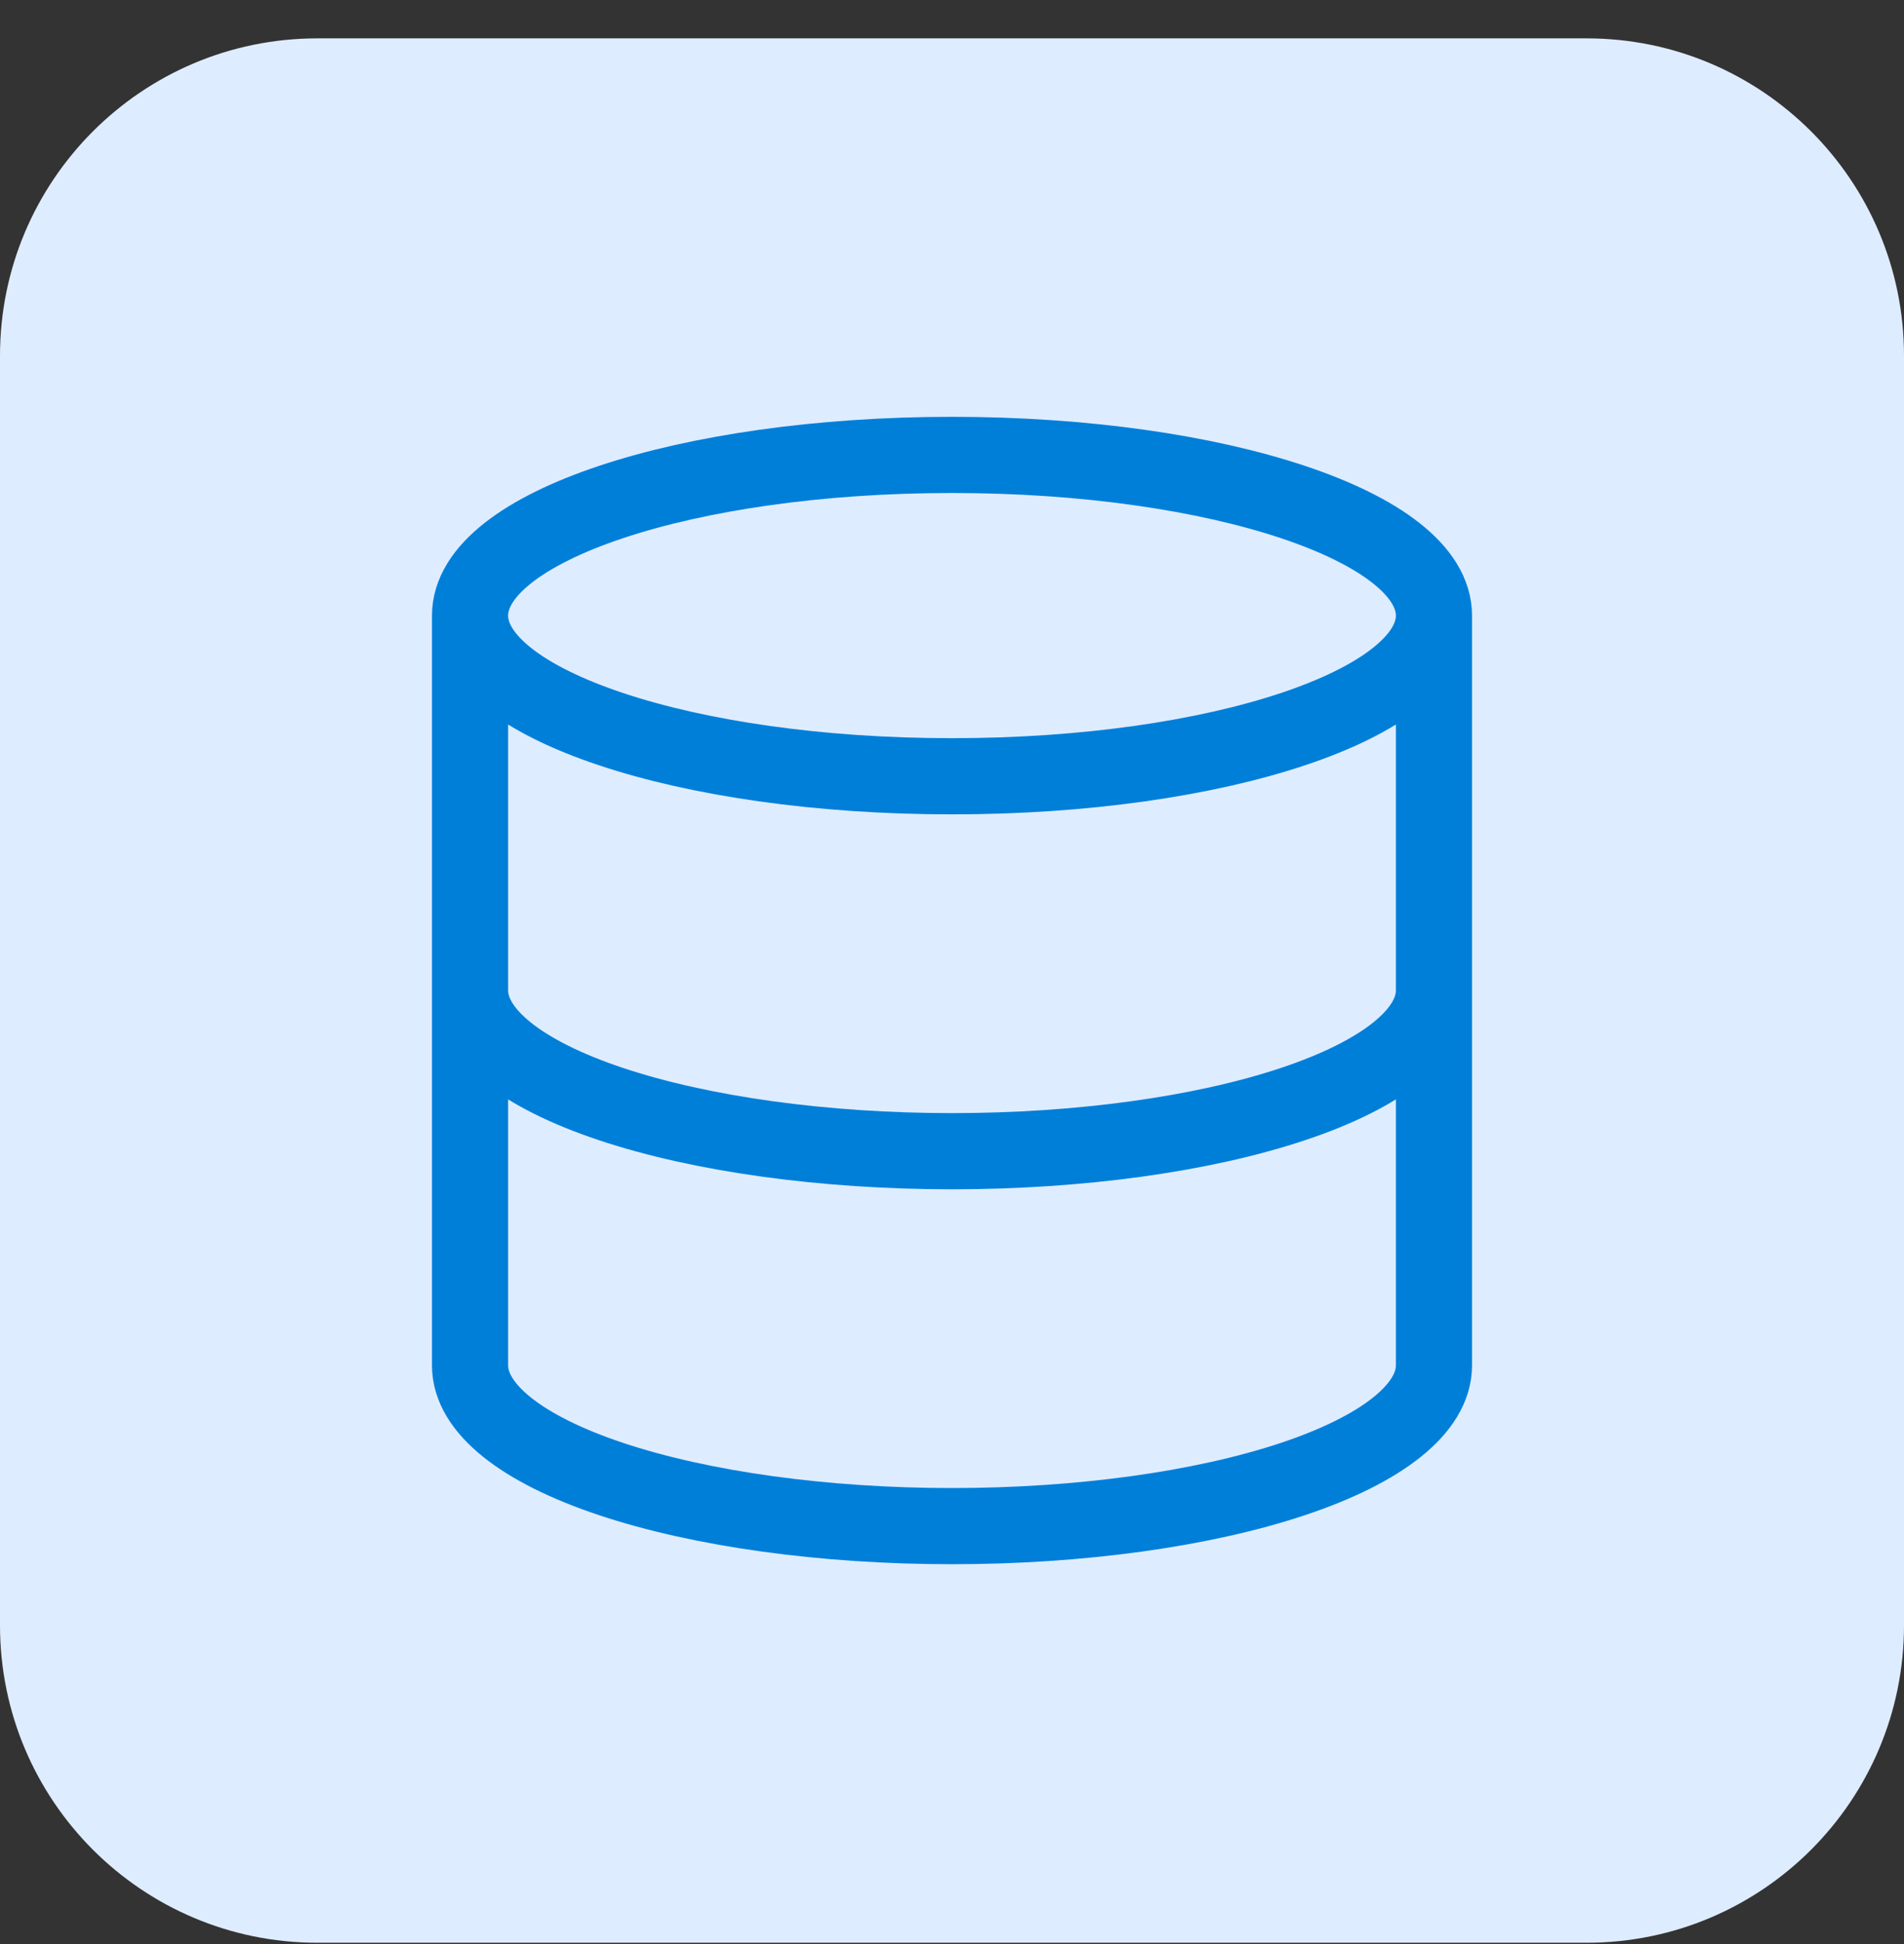
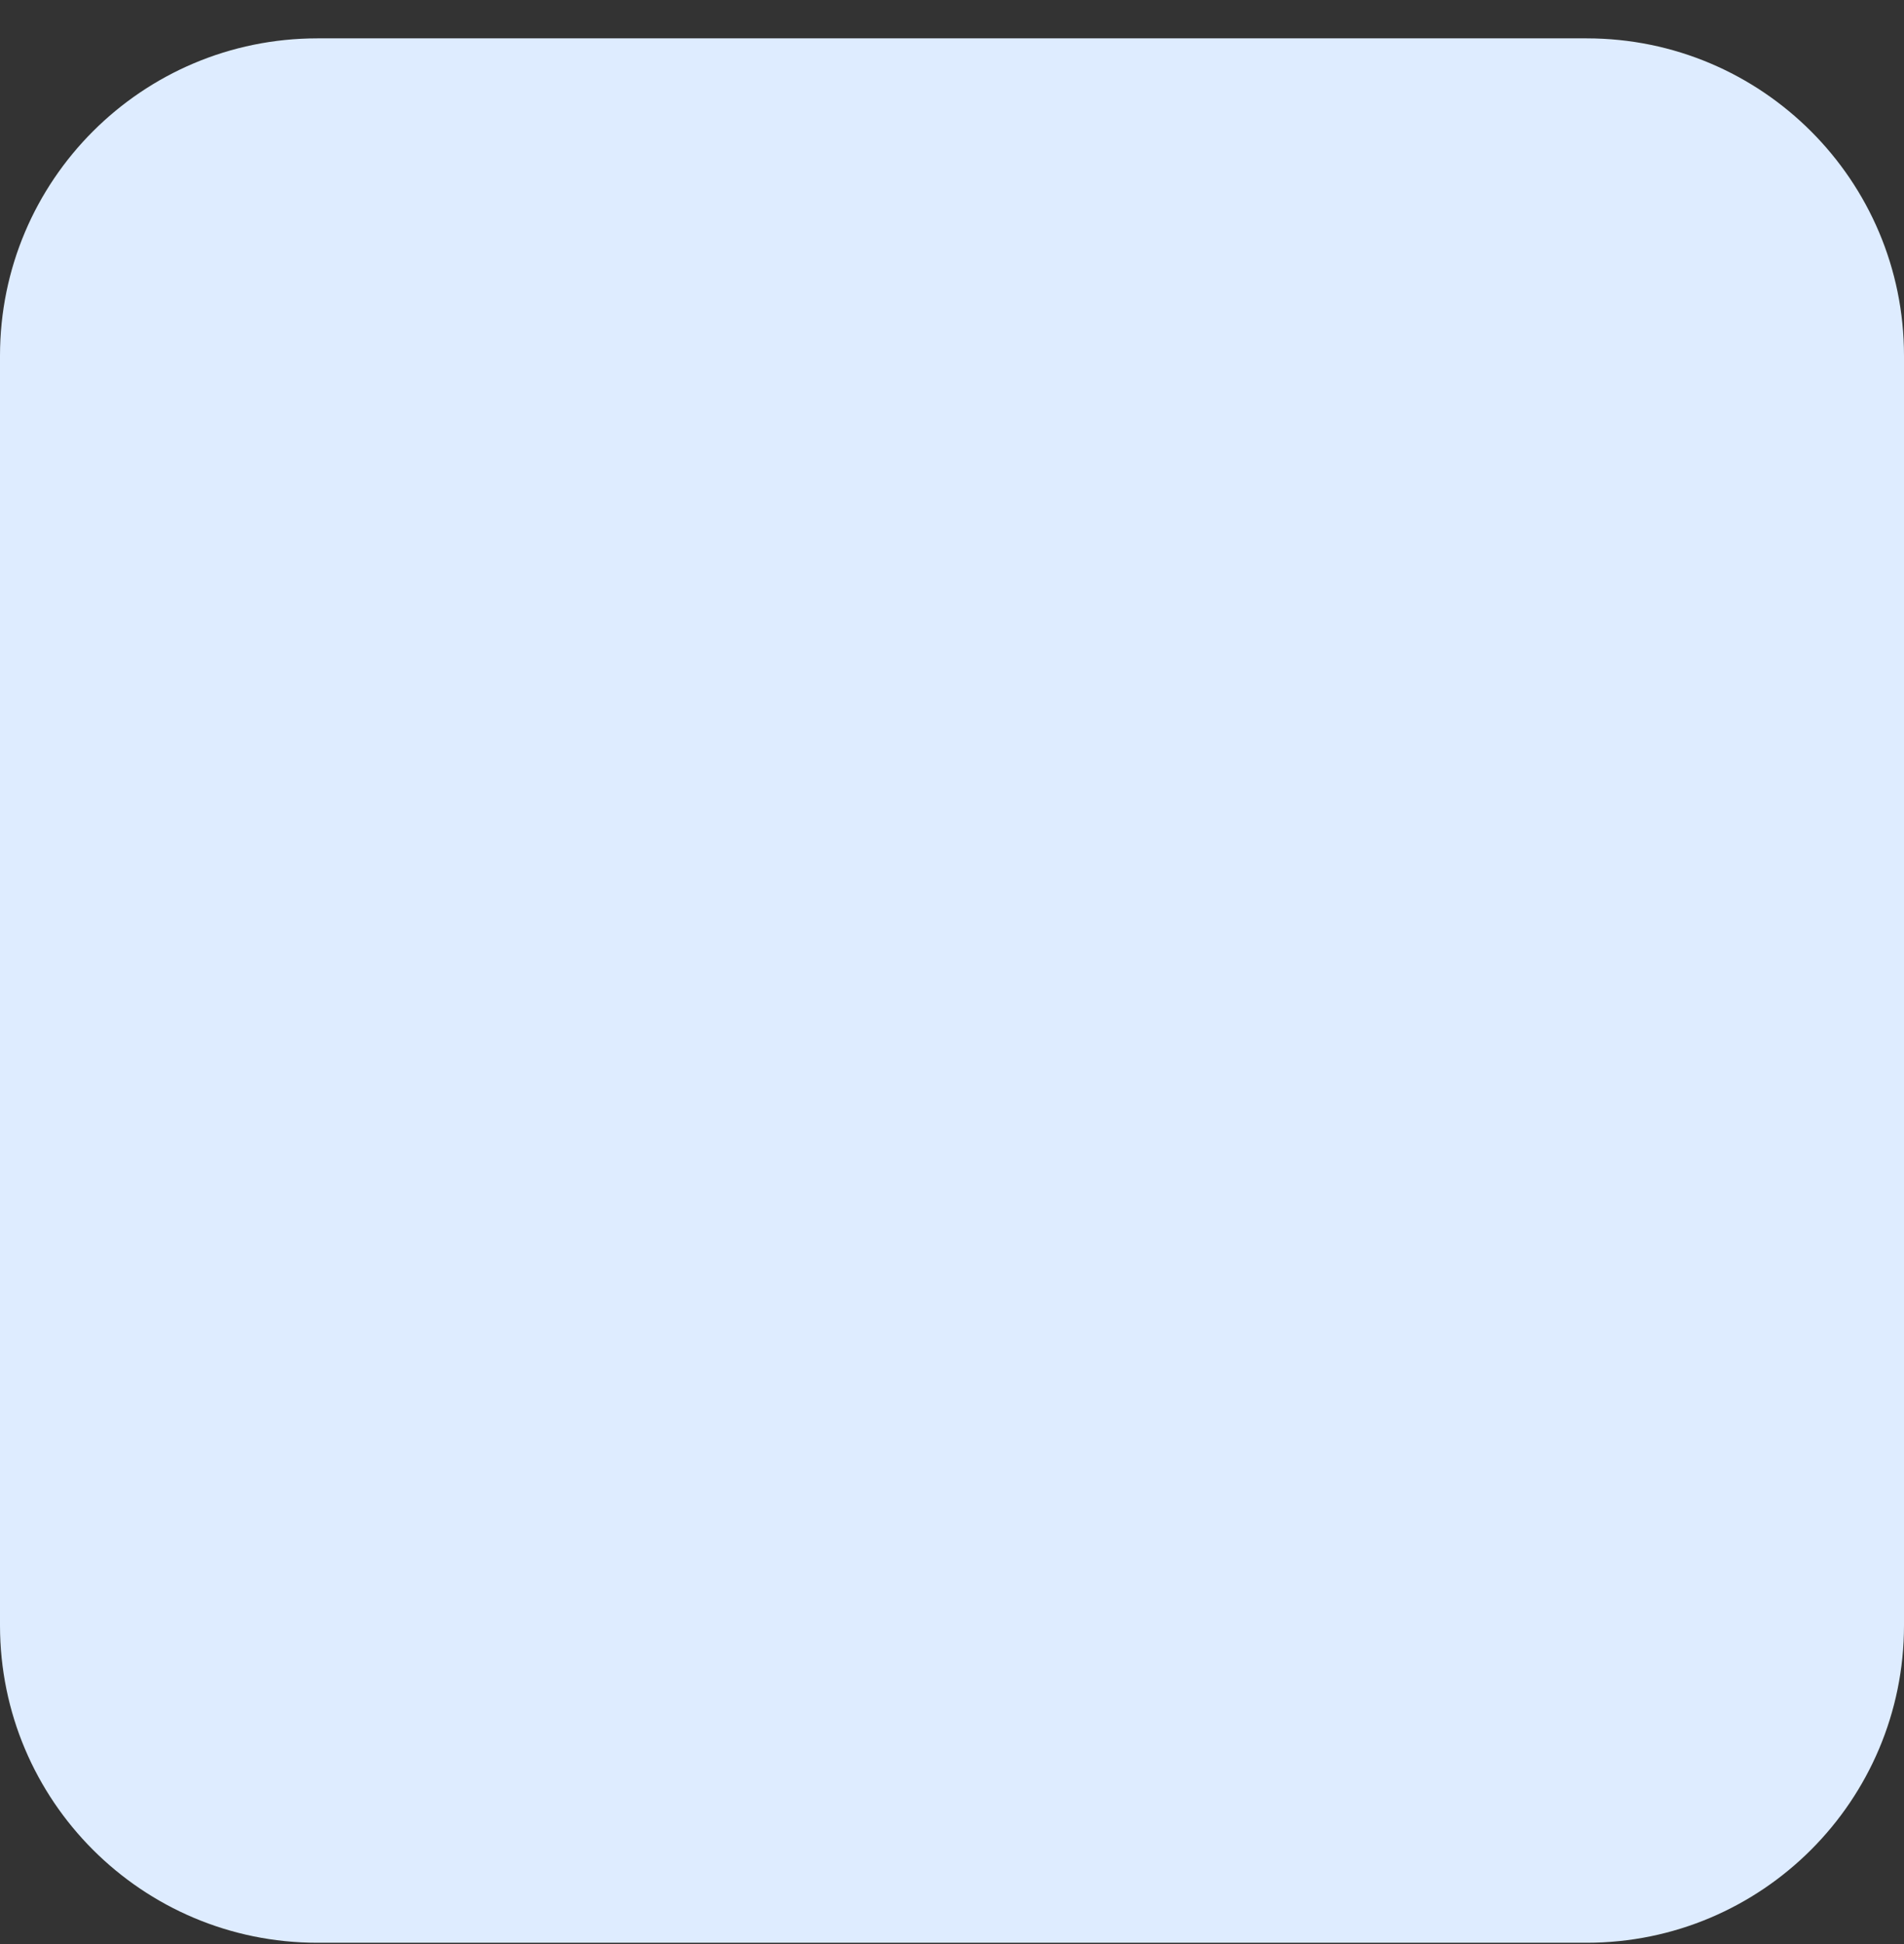
<svg xmlns="http://www.w3.org/2000/svg" width="48" height="49" viewBox="0 0 48 49" fill="none">
  <rect x="0" y="0" width="48" height="49" fill="#333333" stroke="none" />
  <path d="M0 8.967C0 4.549 3.582 0.967 8 0.967H40C44.418 0.967 48 4.549 48 8.967V40.967C48 45.385 44.418 48.967 40 48.967H8C3.582 48.967 0 45.385 0 40.967V8.967Z" fill="#DEECFF" />
-   <path d="M36.15 15.516C36.15 17.753 30.71 19.566 24 19.566C17.289 19.566 11.85 17.753 11.85 15.516M36.15 15.516C36.15 13.279 30.71 11.466 24 11.466C17.289 11.466 11.85 13.279 11.85 15.516M36.15 15.516V34.416C36.15 35.49 34.87 36.52 32.591 37.28C30.312 38.039 27.222 38.466 24 38.466C20.777 38.466 17.687 38.039 15.408 37.28C13.13 36.52 11.85 35.49 11.85 34.416V15.516M11.85 24.966C11.85 26.04 13.13 27.07 15.408 27.83C17.687 28.589 20.777 29.016 24 29.016C27.222 29.016 30.312 28.589 32.591 27.83C34.87 27.07 36.15 26.04 36.15 24.966" stroke="#007FD9" stroke-width="1.92" stroke-linecap="round" stroke-linejoin="round" />
</svg>